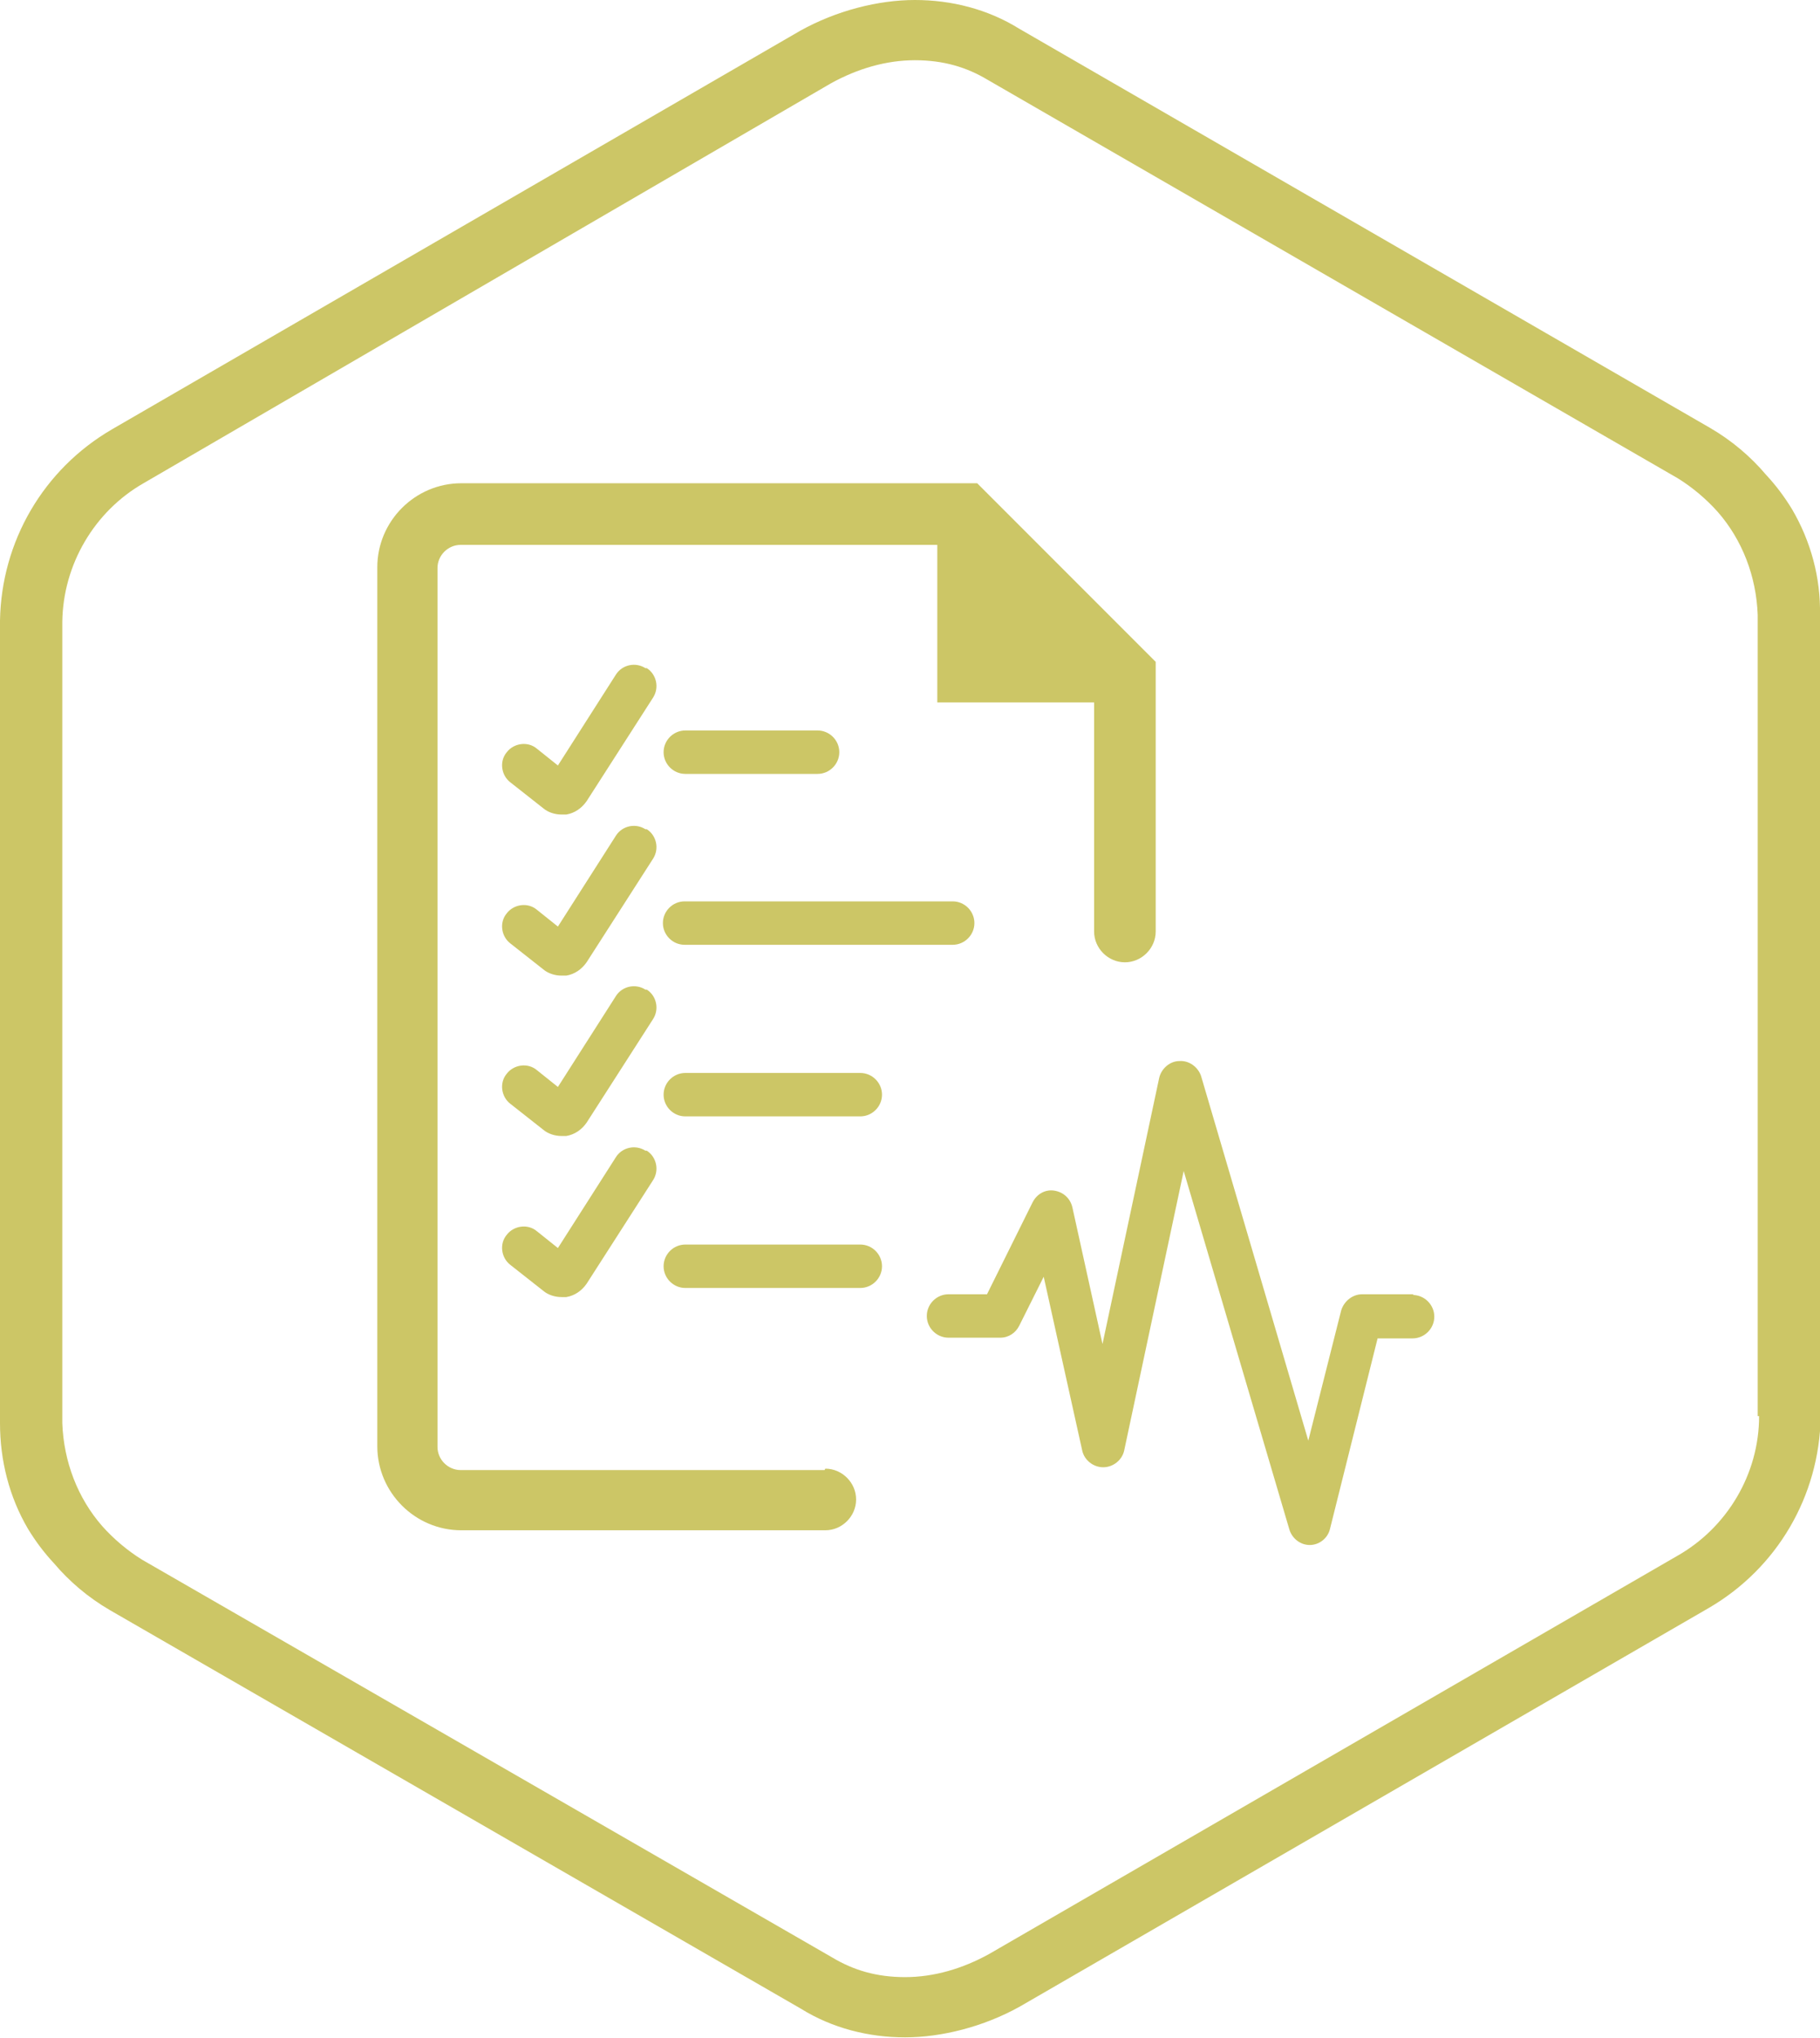
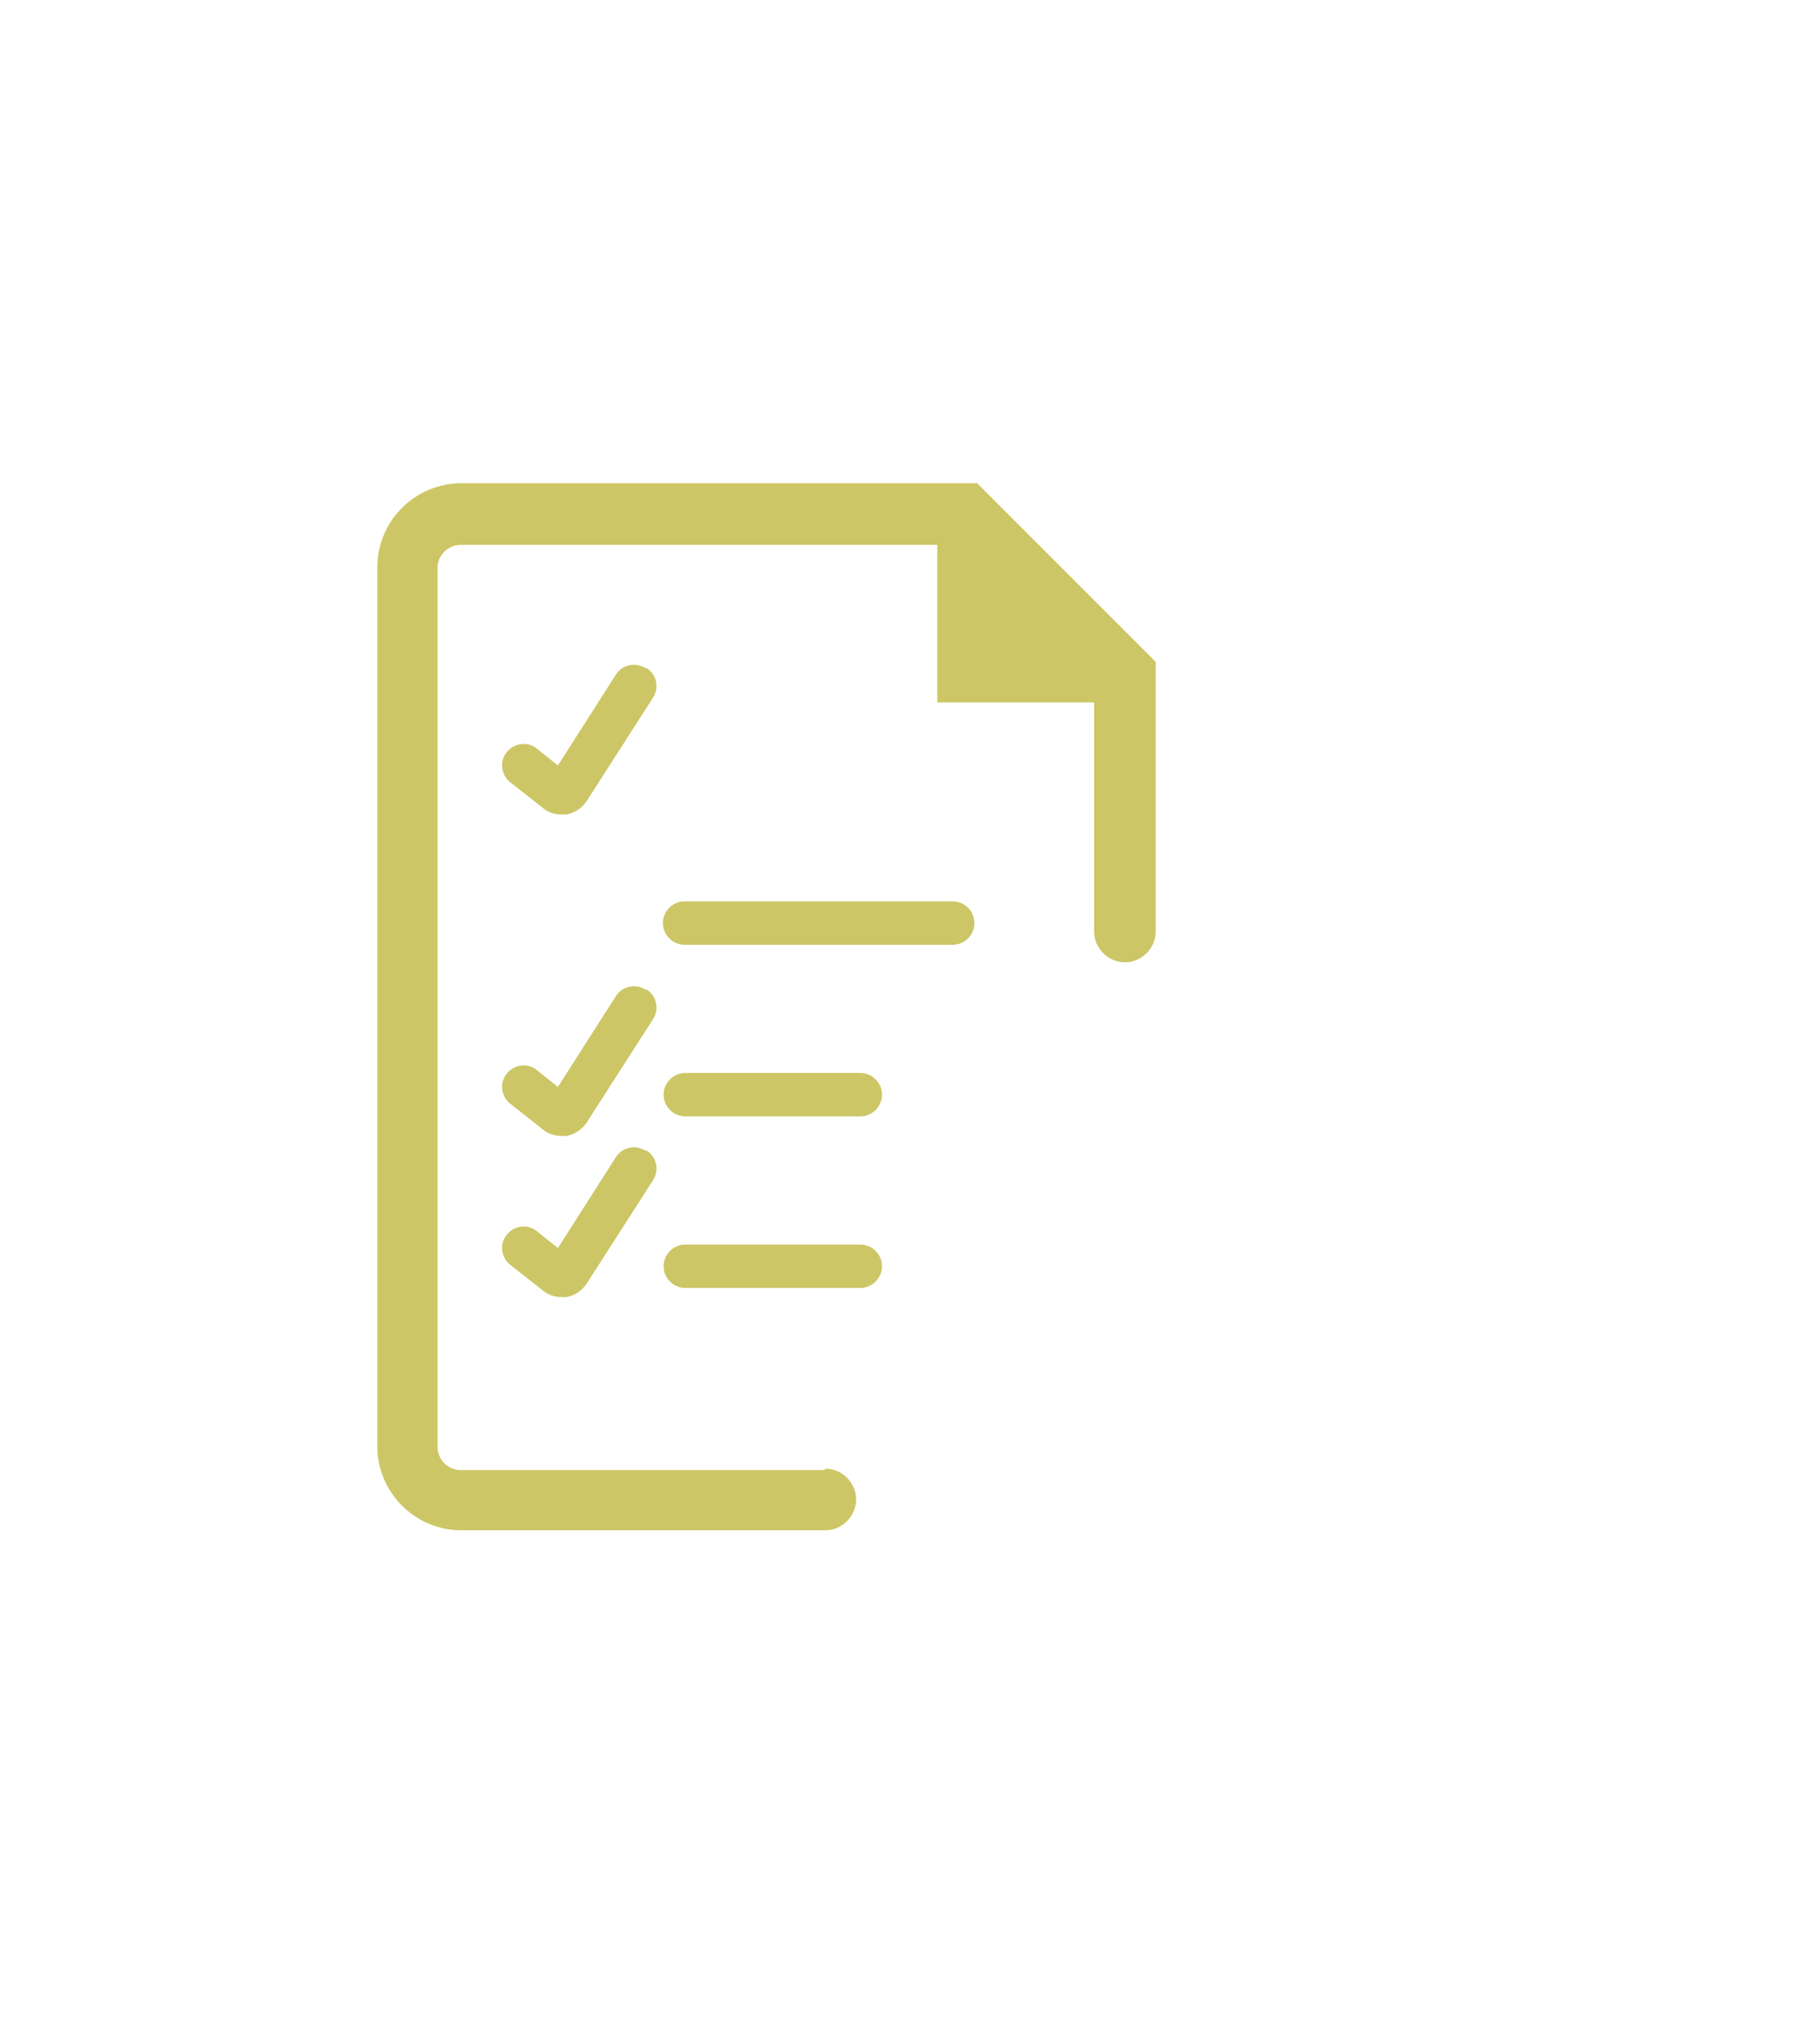
<svg xmlns="http://www.w3.org/2000/svg" id="a" viewBox="0 0 260 291">
  <defs>
    <style> .st0 { fill: #ccc666; } </style>
  </defs>
-   <path class="st0" d="M260,88.3v-.5c.1-5.3-1.3-10.5-4-15.1-1.1-1.8-2.3-3.4-3.7-4.9-2.2-2.6-4.9-4.9-8-6.7L145.6,4.1c-4.5-2.8-9.7-4.1-14.9-4.1s-11.2,1.5-16.4,4.4L16,61.3C6.2,67,.2,77.3,0,88.6v114.6c0,5.3,1.3,10.5,4,15.1,1.1,1.8,2.3,3.4,3.7,4.9,2.2,2.6,4.9,4.9,8,6.7l98.7,56.9c4.5,2.8,9.7,4.1,14.9,4.1s11.2-1.5,16.4-4.4l98.4-56.9c9.8-5.7,15.8-16,16-27.3v-114.1h0ZM239.7,222.1l-98.4,56.9c-3.8,2.1-7.9,3.3-12,3.3s-7.4-1-10.4-2.8l-98.6-56.8c-2.1-1.3-4.1-3-5.7-4.8-3.5-4-5.5-9.2-5.7-14.7v-114.4c.1-8.2,4.6-15.8,11.6-19.8L118.7,11.9c3.8-2.1,7.9-3.3,12-3.3s7.4,1,10.4,2.8h0c0,0,98.6,56.9,98.6,56.9,2.1,1.3,4.1,3,5.7,4.8,3.5,4,5.5,9.2,5.7,14.7v114.4h.2c0,8.3-4.6,15.9-11.6,19.9Z" />
  <path class="st0" d="M117.8,209.9h-52c-1.8,0-3.3-1.5-3.3-3.3v-125.5c0-1.8,1.5-3.3,3.3-3.3h68.1v22.5h22.4v32.7c0,2.4,2,4.4,4.4,4.4s4.4-2,4.4-4.4v-38.5l-25.5-25.5h-73.7c-6.6,0-12,5.4-12,12v125.5c0,6.6,5.4,12,12,12h52c2.4,0,4.4-2,4.4-4.4s-2-4.4-4.4-4.4Z" />
  <path class="st0" d="M139.2,131.8c0-1.7-1.4-3.1-3.1-3.1h-38.3c-1.7,0-3.1,1.4-3.1,3.1s1.4,3.1,3.1,3.1h38.3c1.7,0,3.1-1.4,3.1-3.1Z" />
  <path class="st0" d="M122.9,153.2h-25c-1.7,0-3.1,1.4-3.1,3.1s1.4,3.1,3.1,3.1h25c1.7,0,3.1-1.4,3.1-3.1s-1.4-3.1-3.1-3.1Z" />
-   <path class="st0" d="M97.9,104.3c-1.7,0-3.1,1.4-3.1,3.1s1.4,3.1,3.1,3.1h18.9c1.7,0,3.1-1.4,3.1-3.1s-1.4-3.1-3.1-3.1h-18.9Z" />
  <path class="st0" d="M122.9,177.7h-25c-1.7,0-3.1,1.4-3.1,3.1s1.4,3.1,3.1,3.1h25c1.7,0,3.1-1.4,3.1-3.1s-1.4-3.1-3.1-3.1Z" />
  <path class="st0" d="M92.2,95.4c-1.4-.9-3.3-.5-4.2.9l-8.3,13-3-2.4c-1.3-1.1-3.3-.8-4.3.5-1.1,1.3-.8,3.3.5,4.3l4.7,3.7c.7.6,1.7.9,2.6.9s.4,0,.7,0c1.2-.2,2.2-.9,2.9-1.9l9.5-14.8c.9-1.4.5-3.3-.9-4.2Z" />
-   <path class="st0" d="M92.2,118.4c-1.4-.9-3.3-.5-4.2.9l-8.3,13-3-2.4c-1.3-1.1-3.3-.8-4.3.5-1.1,1.3-.8,3.3.5,4.3l4.7,3.7c.7.6,1.7.9,2.6.9s.5,0,.7,0c1.2-.2,2.2-.9,2.9-1.9l9.5-14.8c.9-1.4.5-3.3-.9-4.2Z" />
  <path class="st0" d="M92.2,141.3c-1.4-.9-3.3-.5-4.2.9l-8.3,13-3-2.4c-1.3-1.1-3.3-.8-4.3.5-1.1,1.3-.8,3.3.5,4.3l4.7,3.7c.7.6,1.7.9,2.6.9s.4,0,.7,0c1.2-.2,2.2-.9,2.9-1.9l9.5-14.8c.9-1.4.5-3.3-.9-4.2Z" />
  <path class="st0" d="M92.2,164.3c-1.4-.9-3.3-.5-4.2.9l-8.3,13-3-2.4c-1.3-1.1-3.3-.8-4.3.5-1.1,1.3-.8,3.3.5,4.3l4.7,3.7c.7.6,1.7.9,2.6.9s.4,0,.7,0c1.2-.2,2.2-.9,2.9-1.9l9.5-14.8c.9-1.4.5-3.3-.9-4.2Z" />
-   <path class="st0" d="M202,184.8h-7.4c-1.4,0-2.6,1-3,2.3l-4.7,18.6-15.3-52c-.4-1.3-1.7-2.3-3.1-2.2-1.4,0-2.6,1.1-2.9,2.4l-8.1,38-4.3-19.5c-.3-1.3-1.3-2.2-2.6-2.4-1.3-.2-2.5.5-3.1,1.7l-6.5,13.1h-5.5c-1.7,0-3.1,1.4-3.1,3.1s1.4,3.1,3.1,3.1h7.4c1.2,0,2.2-.7,2.7-1.7l3.5-7,5.5,24.8c.3,1.4,1.6,2.4,3,2.4h0c1.4,0,2.7-1,3-2.4l8.5-39.9,15.1,51.2c.4,1.3,1.6,2.2,2.9,2.2h0c1.4,0,2.6-1,2.9-2.3l6.8-27.2h5c1.7,0,3.1-1.4,3.1-3.1,0-1.7-1.4-3.1-3.1-3.1Z" />
</svg>